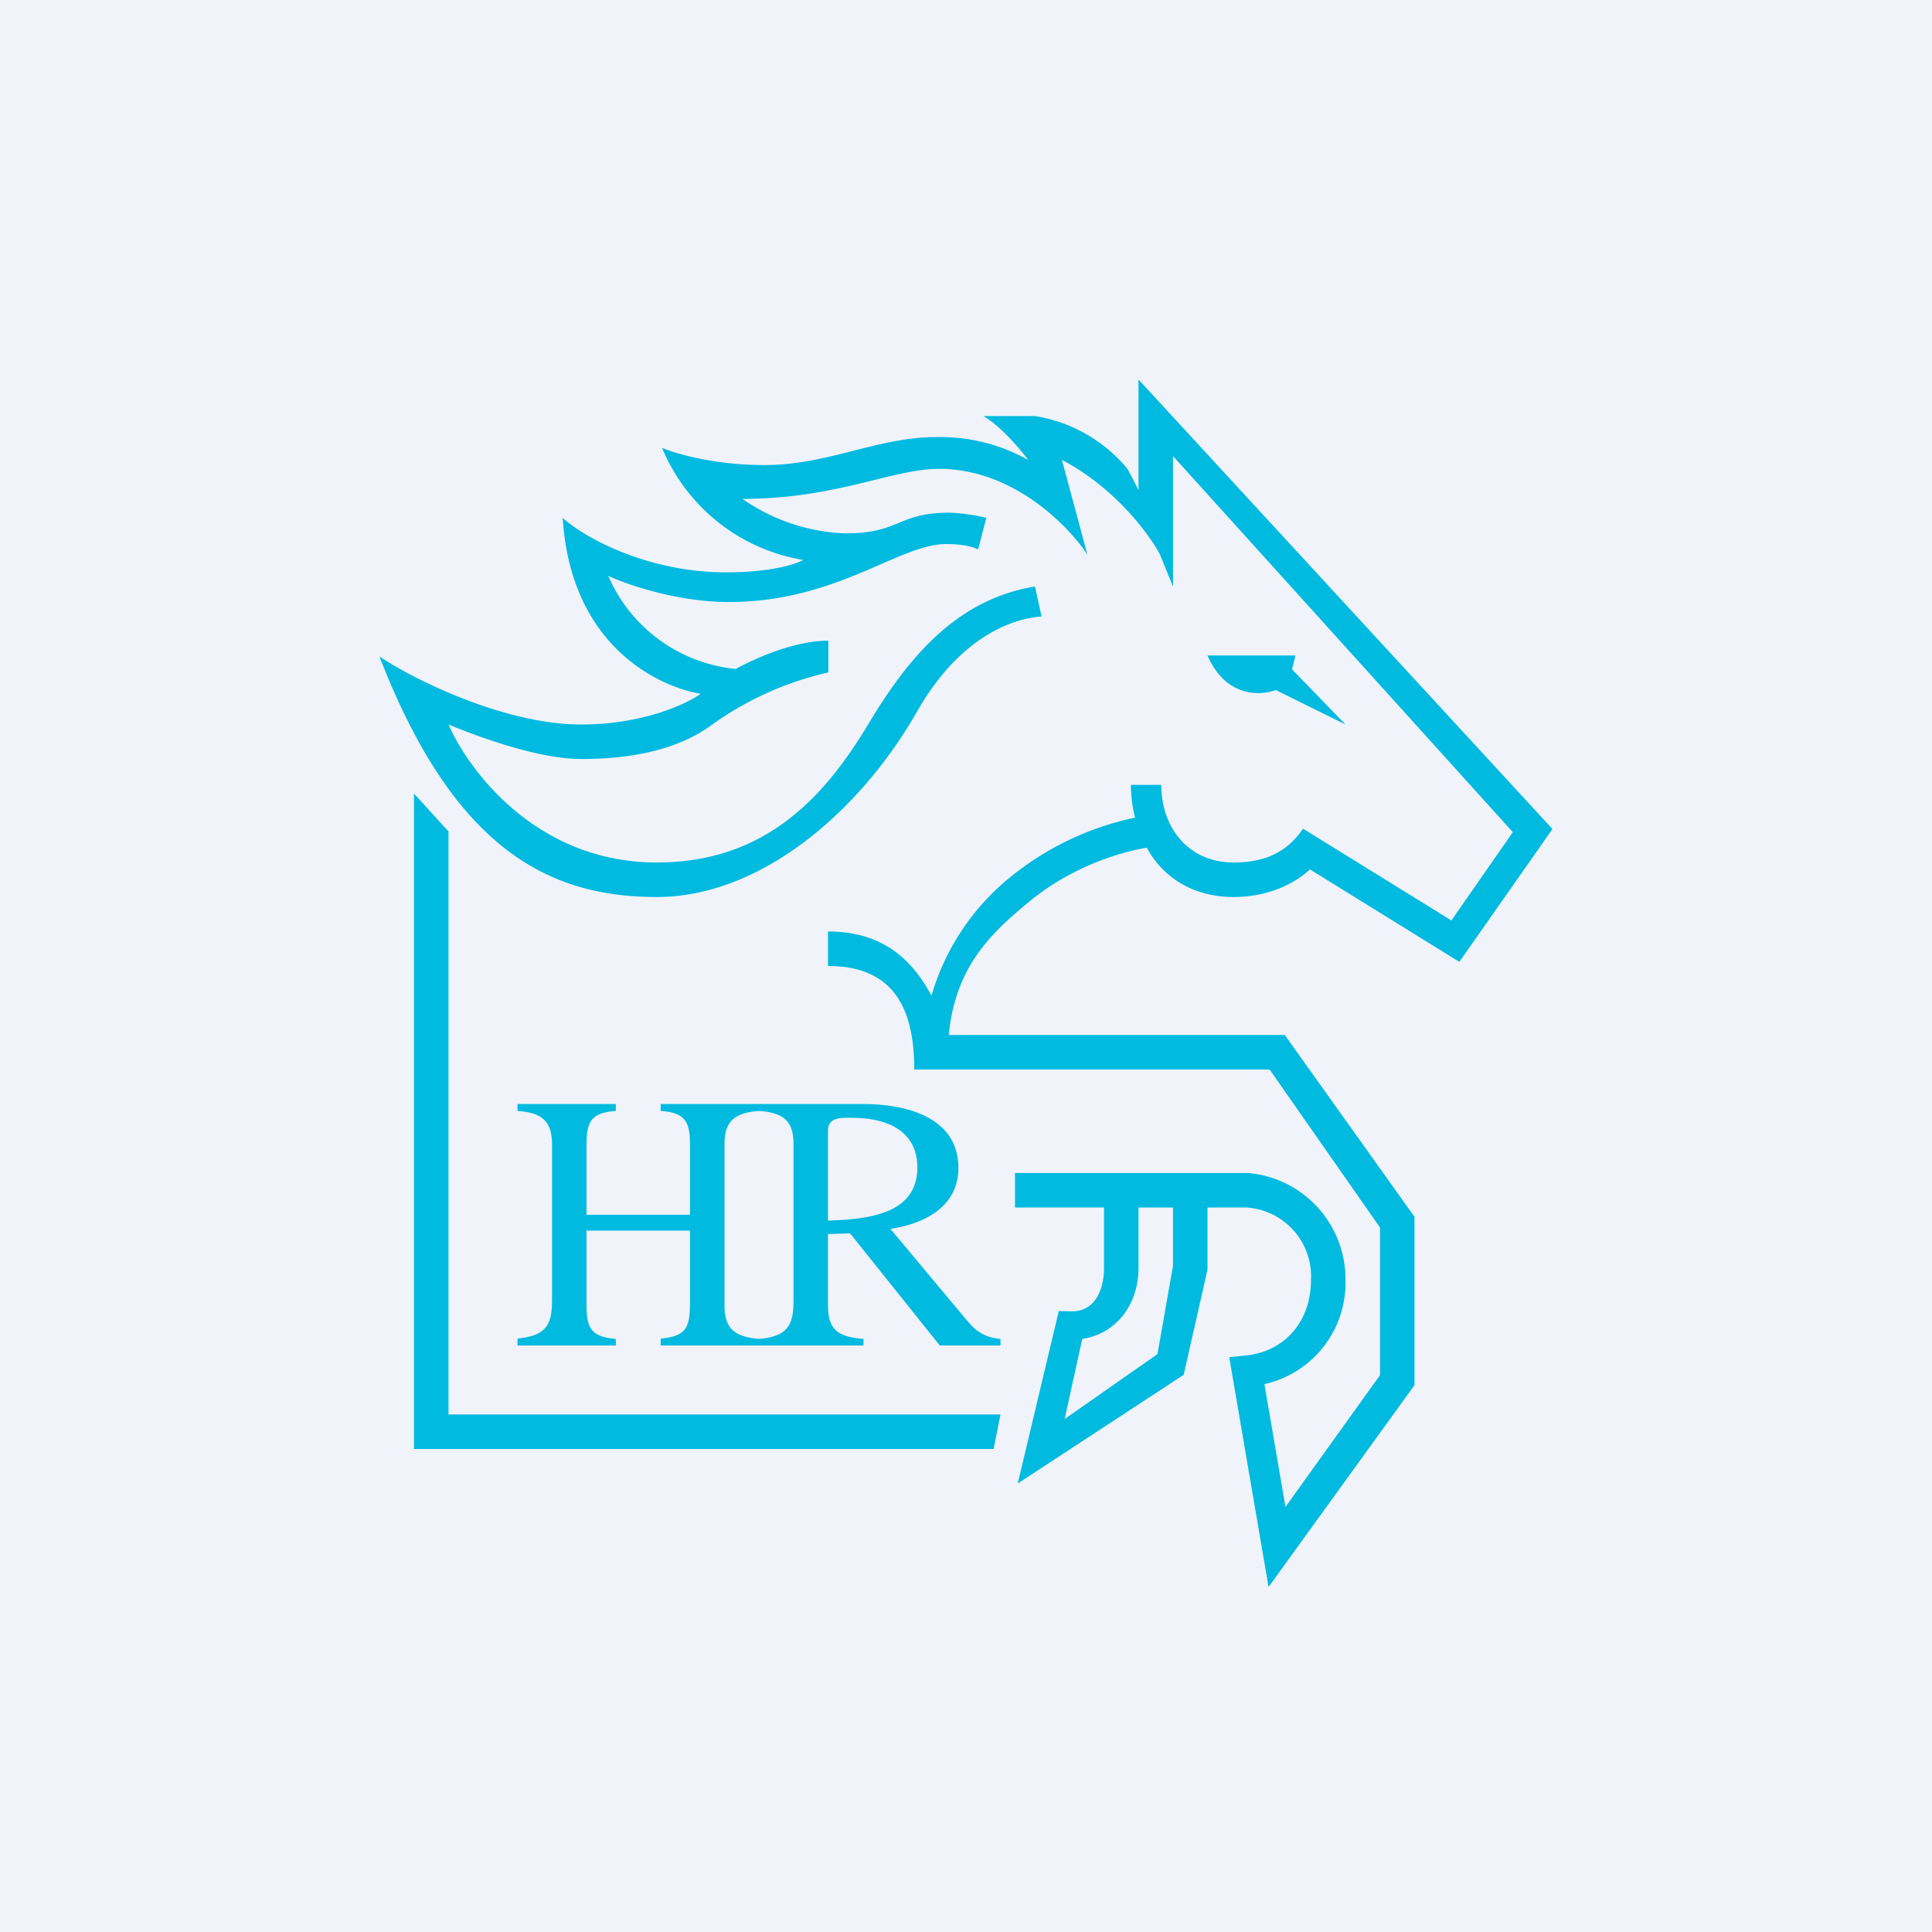
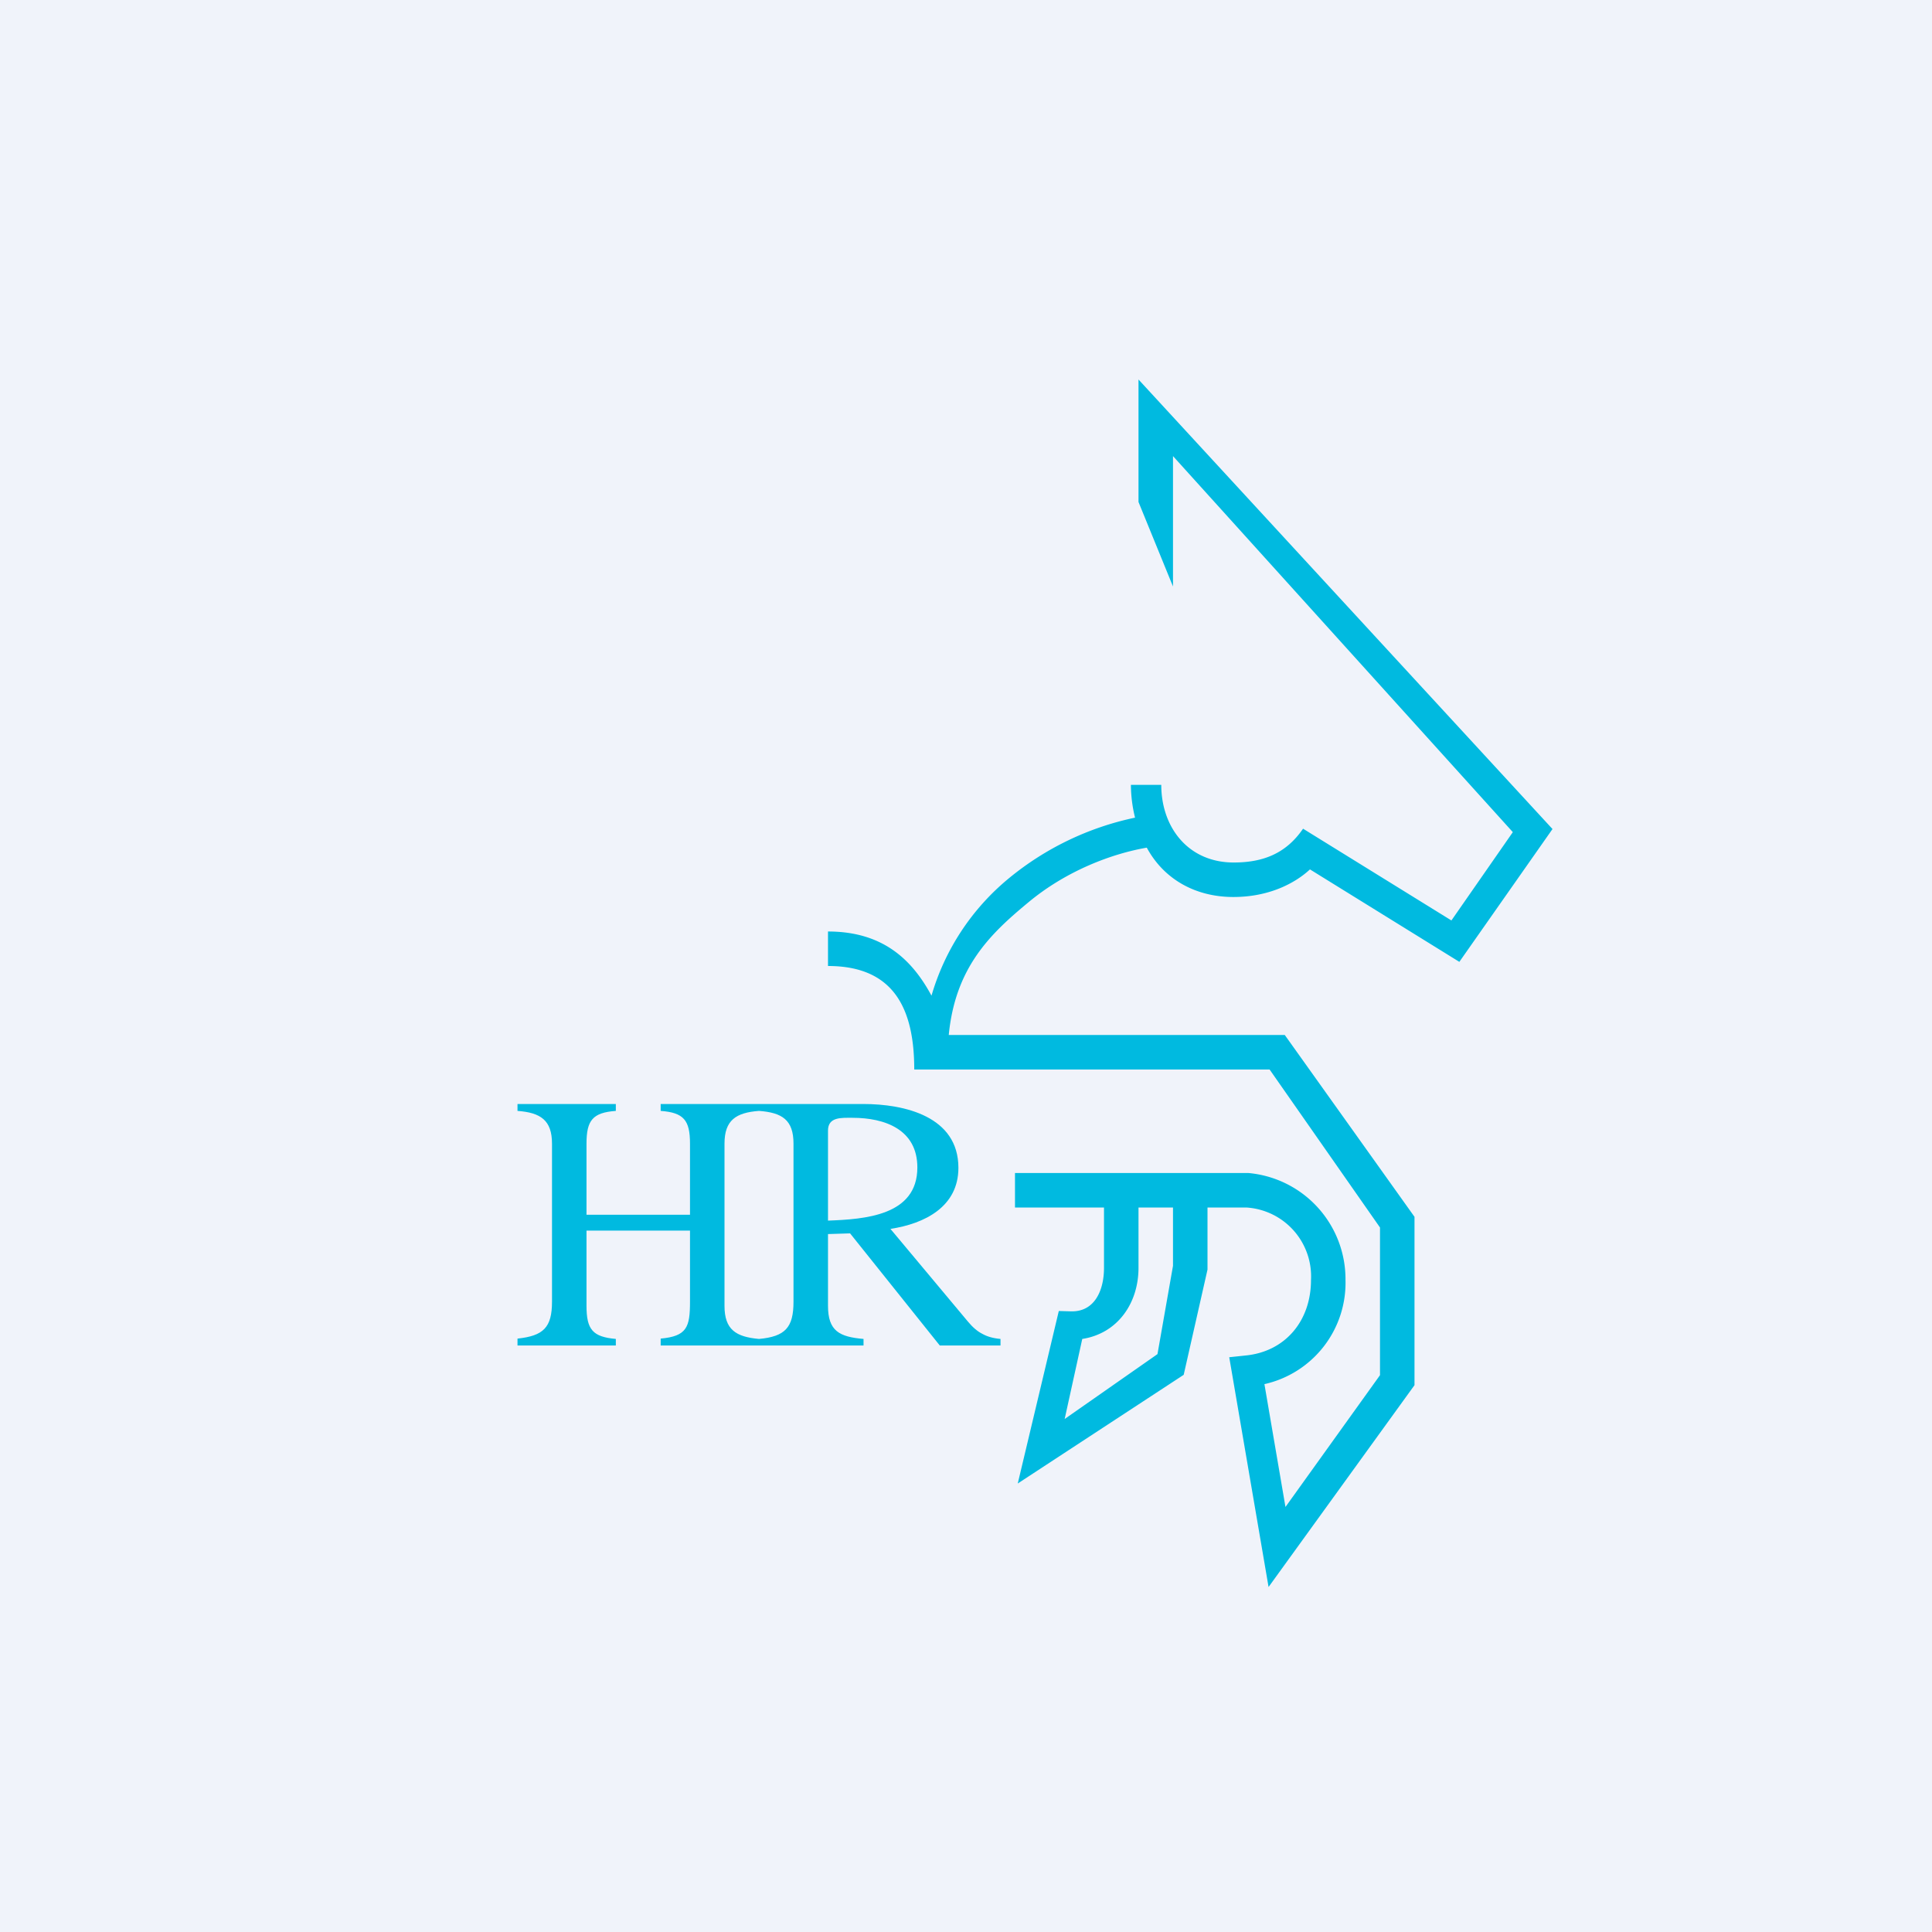
<svg xmlns="http://www.w3.org/2000/svg" width="56" height="56" viewBox="0 0 56 56">
  <path fill="#F0F3FA" d="M0 0h56v56H0z" />
  <path d="m33 11 12 13.03-2.7 3.85-4.33-2.68c-.42.39-1.17.8-2.22.8-1.07 0-2-.49-2.51-1.43-.99.17-2.33.66-3.45 1.6-1.1.91-2.1 1.88-2.29 3.83h9.74L41 35.27v4.88L36.77 46l-1.14-6.66.47-.05c1.15-.11 1.9-1 1.9-2.19a2 2 0 0 0-1.88-2.1H35v1.8l-.69 3.05L29.5 43l1.19-5 .35.01c.69.02.96-.61.96-1.26V35h-2.58v-1h6.76A3.09 3.09 0 0 1 39 37.1a3.01 3.01 0 0 1-2.35 3.02l.61 3.56L40 39.86v-4.28L36.8 31H26.5c0-1.76-.59-3-2.5-3v-1c1.63 0 2.46.86 3 1.86a6.9 6.9 0 0 1 2.24-3.4 8.5 8.5 0 0 1 3.66-1.76 4 4 0 0 1-.12-.95h.88c0 1.23.78 2.25 2.1 2.25.88 0 1.53-.28 2.01-.98l4.3 2.66 1.78-2.56L34 13.22V17l-1-2.45V11Zm0 24v1.75c0 1.02-.6 1.9-1.63 2.06l-.51 2.32 2.69-1.88.45-2.56V35h-1Z" fill="#00BAE0" />
-   <path d="M30.78 13.33c1.8.94 3.07 2.77 3.22 3.67-.05-.81-.81-2.48-1.32-3.41A4.37 4.37 0 0 0 30 12.06h-1.5c.5.28 1.08.97 1.3 1.27a5.21 5.21 0 0 0-2.67-.66c-1.7 0-3.12.81-4.97.81-1.48 0-2.6-.34-2.97-.5a5.38 5.38 0 0 0 4.09 3.25c-.2.12-.92.36-2.24.36-2.26 0-4.1-1-4.73-1.58.23 3.7 2.76 4.89 4 5.1-.43.31-1.7.89-3.46.89-2.22 0-4.83-1.29-5.85-1.97 2.2 5.7 5.02 6.97 8.04 6.97 3.02 0 5.9-2.49 7.55-5.39 1.33-2.32 2.96-2.7 3.6-2.74L30 17c-2.19.36-3.6 1.93-4.82 3.97C23.96 23 22.26 25 19.04 25c-3.5 0-5.46-2.68-6.04-4 .78.32 2.56 1 3.85 1 1.6 0 2.82-.32 3.7-.93a9.33 9.33 0 0 1 3.46-1.58v-.92c-1.01 0-2.2.55-2.68.82a4.5 4.5 0 0 1-3.7-2.7c.55.26 2.02.76 3.5.76 3.12 0 4.93-1.68 6.29-1.68.55 0 .84.1.93.16l.24-.92a5.54 5.54 0 0 0-1.07-.15c-1.51 0-1.42.6-3.02.6a5.54 5.54 0 0 1-2.98-1c2.73 0 4.34-.87 5.7-.87 2.15 0 3.76 1.66 4.3 2.49l-.74-2.75ZM37.54 19H35c.53 1.22 1.54 1.17 1.98 1L39 21l-1.55-1.6.1-.4ZM13 24.1 12 23v19h16.8l.2-1H13V24.1Z" fill="#00BAE0" />
  <path d="M24 35.38c1.06-.04 2.59-.14 2.59-1.54 0-1.1-.94-1.44-1.88-1.44-.32 0-.71-.03-.71.37v2.6Zm-2 3.43c.76-.07 1-.33 1-1.08v-4.58c0-.69-.33-.9-1-.95V32h3.02c1.2 0 2.76.36 2.76 1.85 0 1.13-.98 1.62-1.97 1.77l2.24 2.68c.14.17.28.29.42.36.14.08.31.13.53.15V39h-1.76l-2.6-3.25-.64.02v2.08c0 .73.33.9 1.03.96V39H22v-.2ZM15 38.8c.75-.08 1-.32 1-1.07v-4.58c0-.68-.33-.9-1-.95V32h2.85v.2c-.67.05-.85.27-.85.95v2.06h3v-2.06c0-.68-.18-.9-.85-.95V32H22v.2c-.67.05-1 .27-1 .95v4.7c0 .69.33.9 1 .96V39h-2.85v-.2c.76-.07.85-.33.85-1.07v-2.06h-3v2.18c0 .69.18.9.85.96V39H15v-.2Z" fill="#00BAE0" />
</svg>